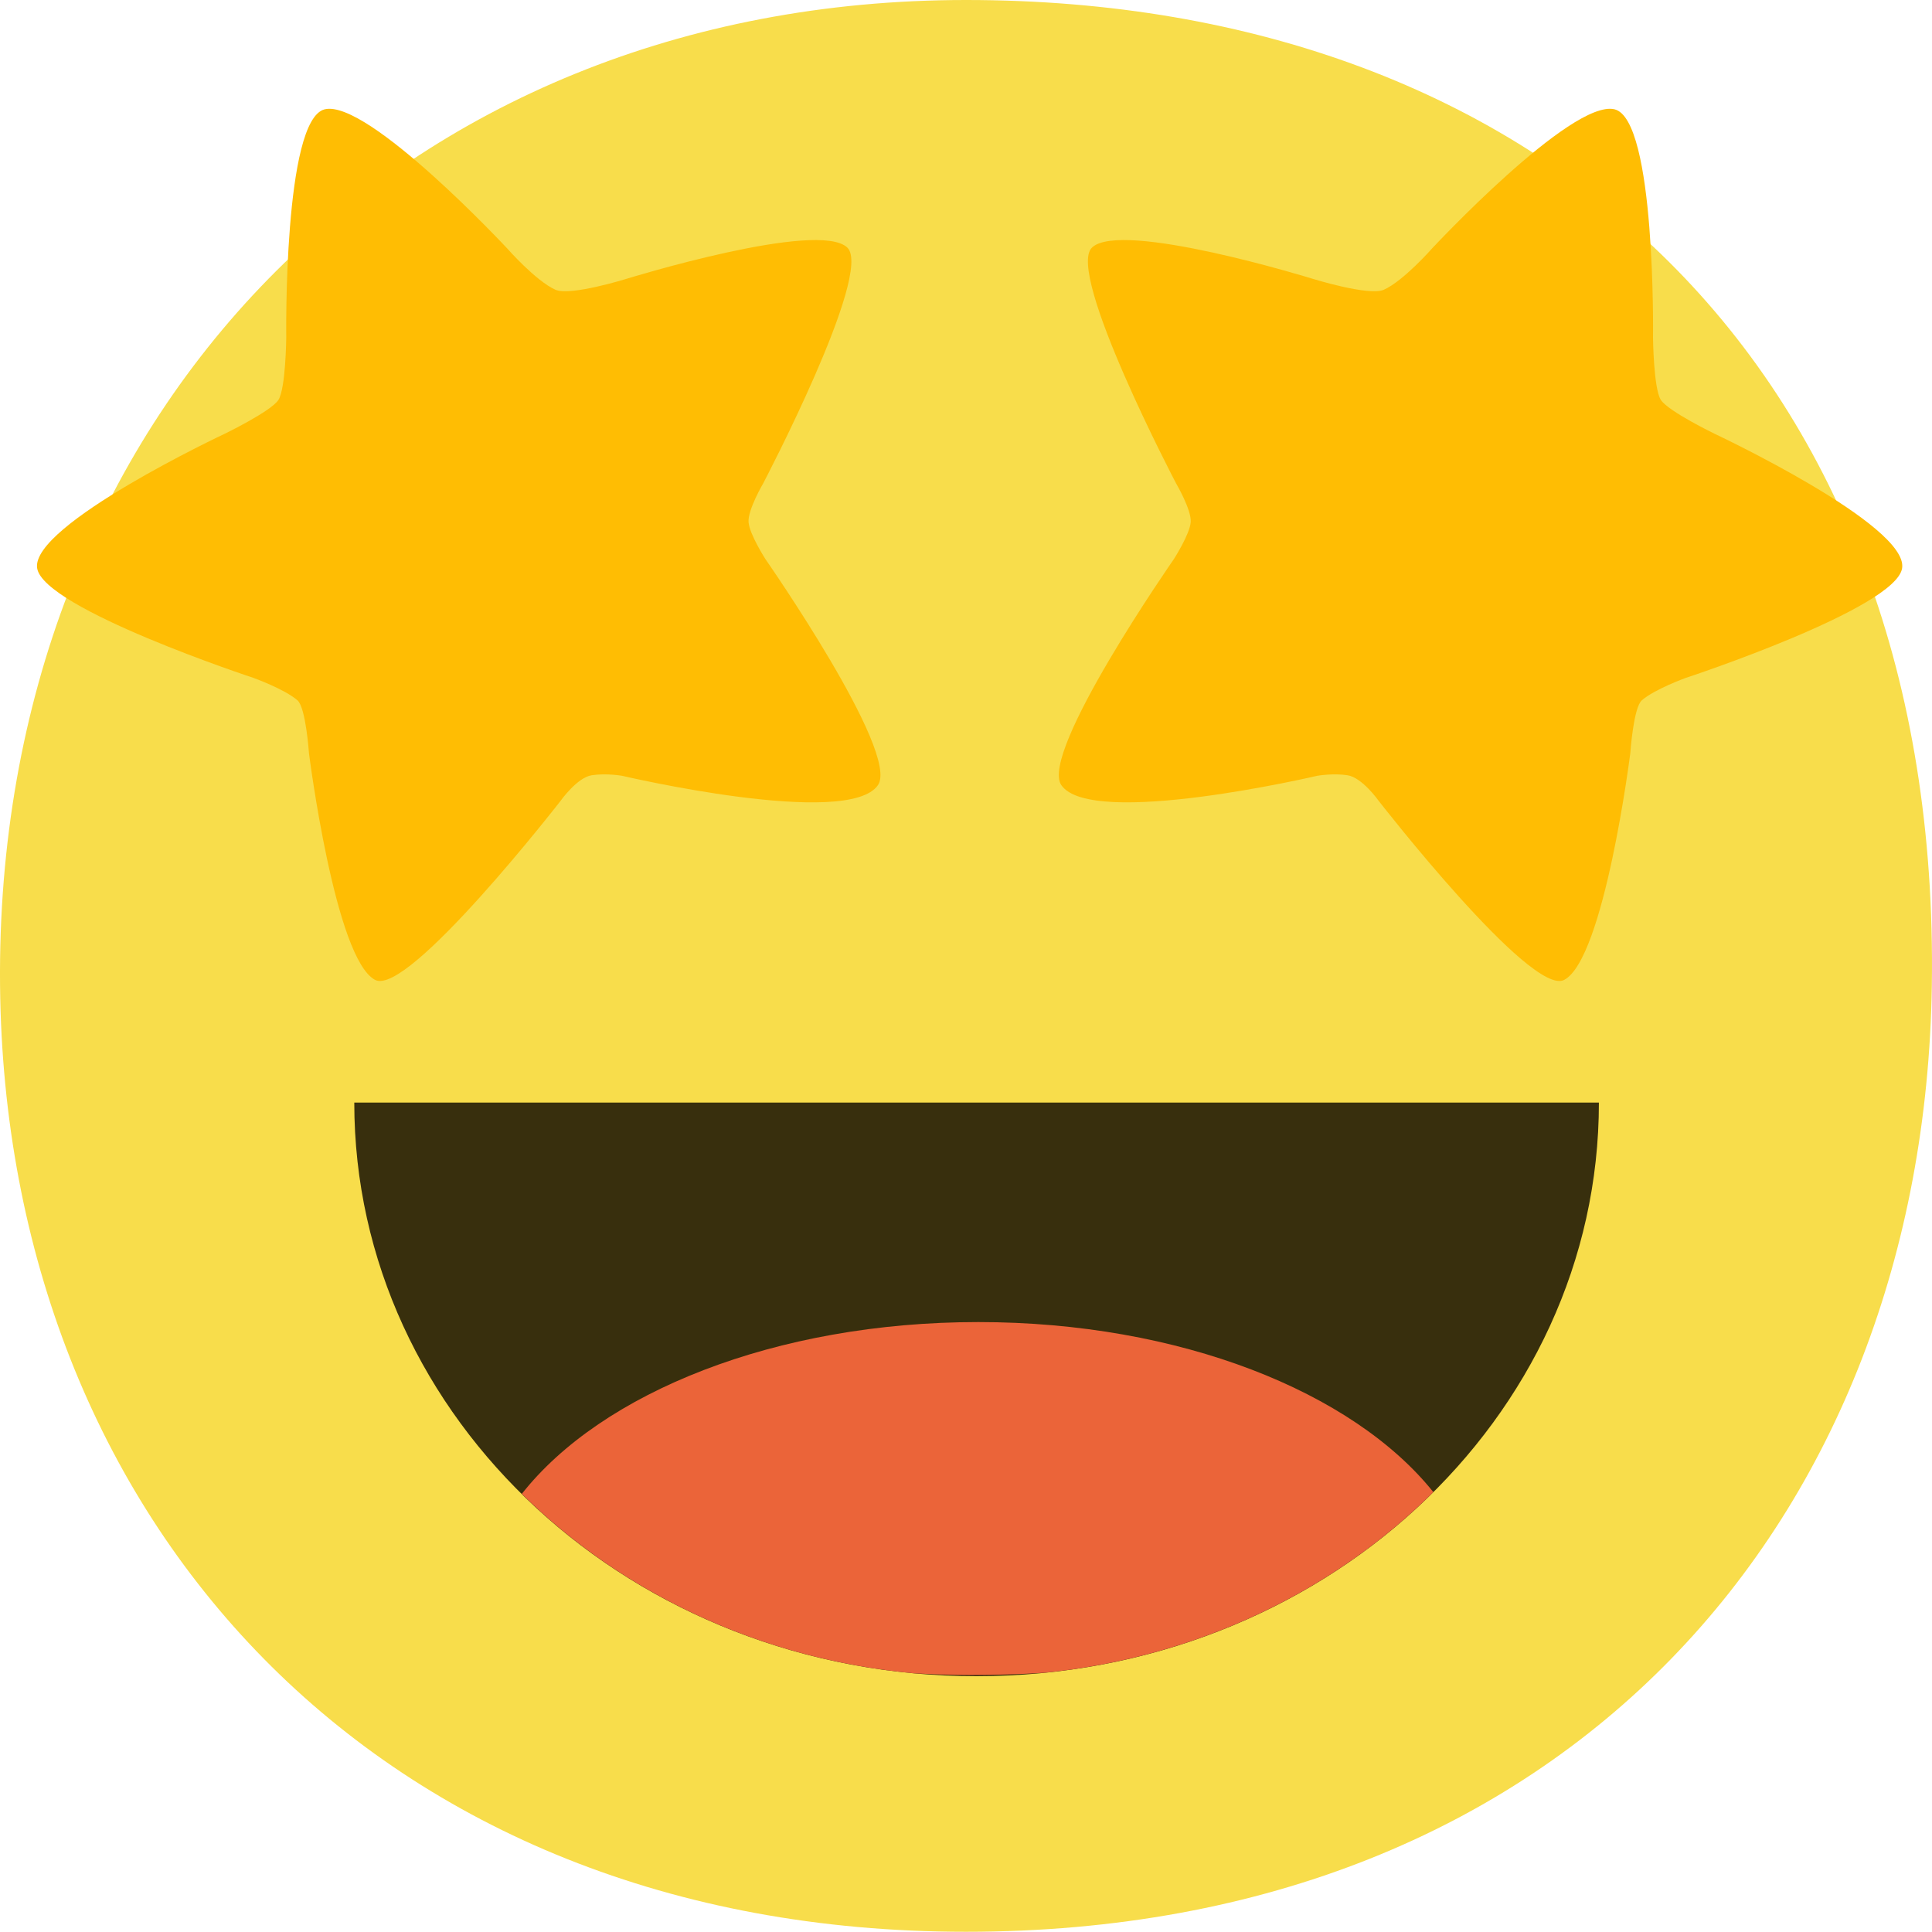
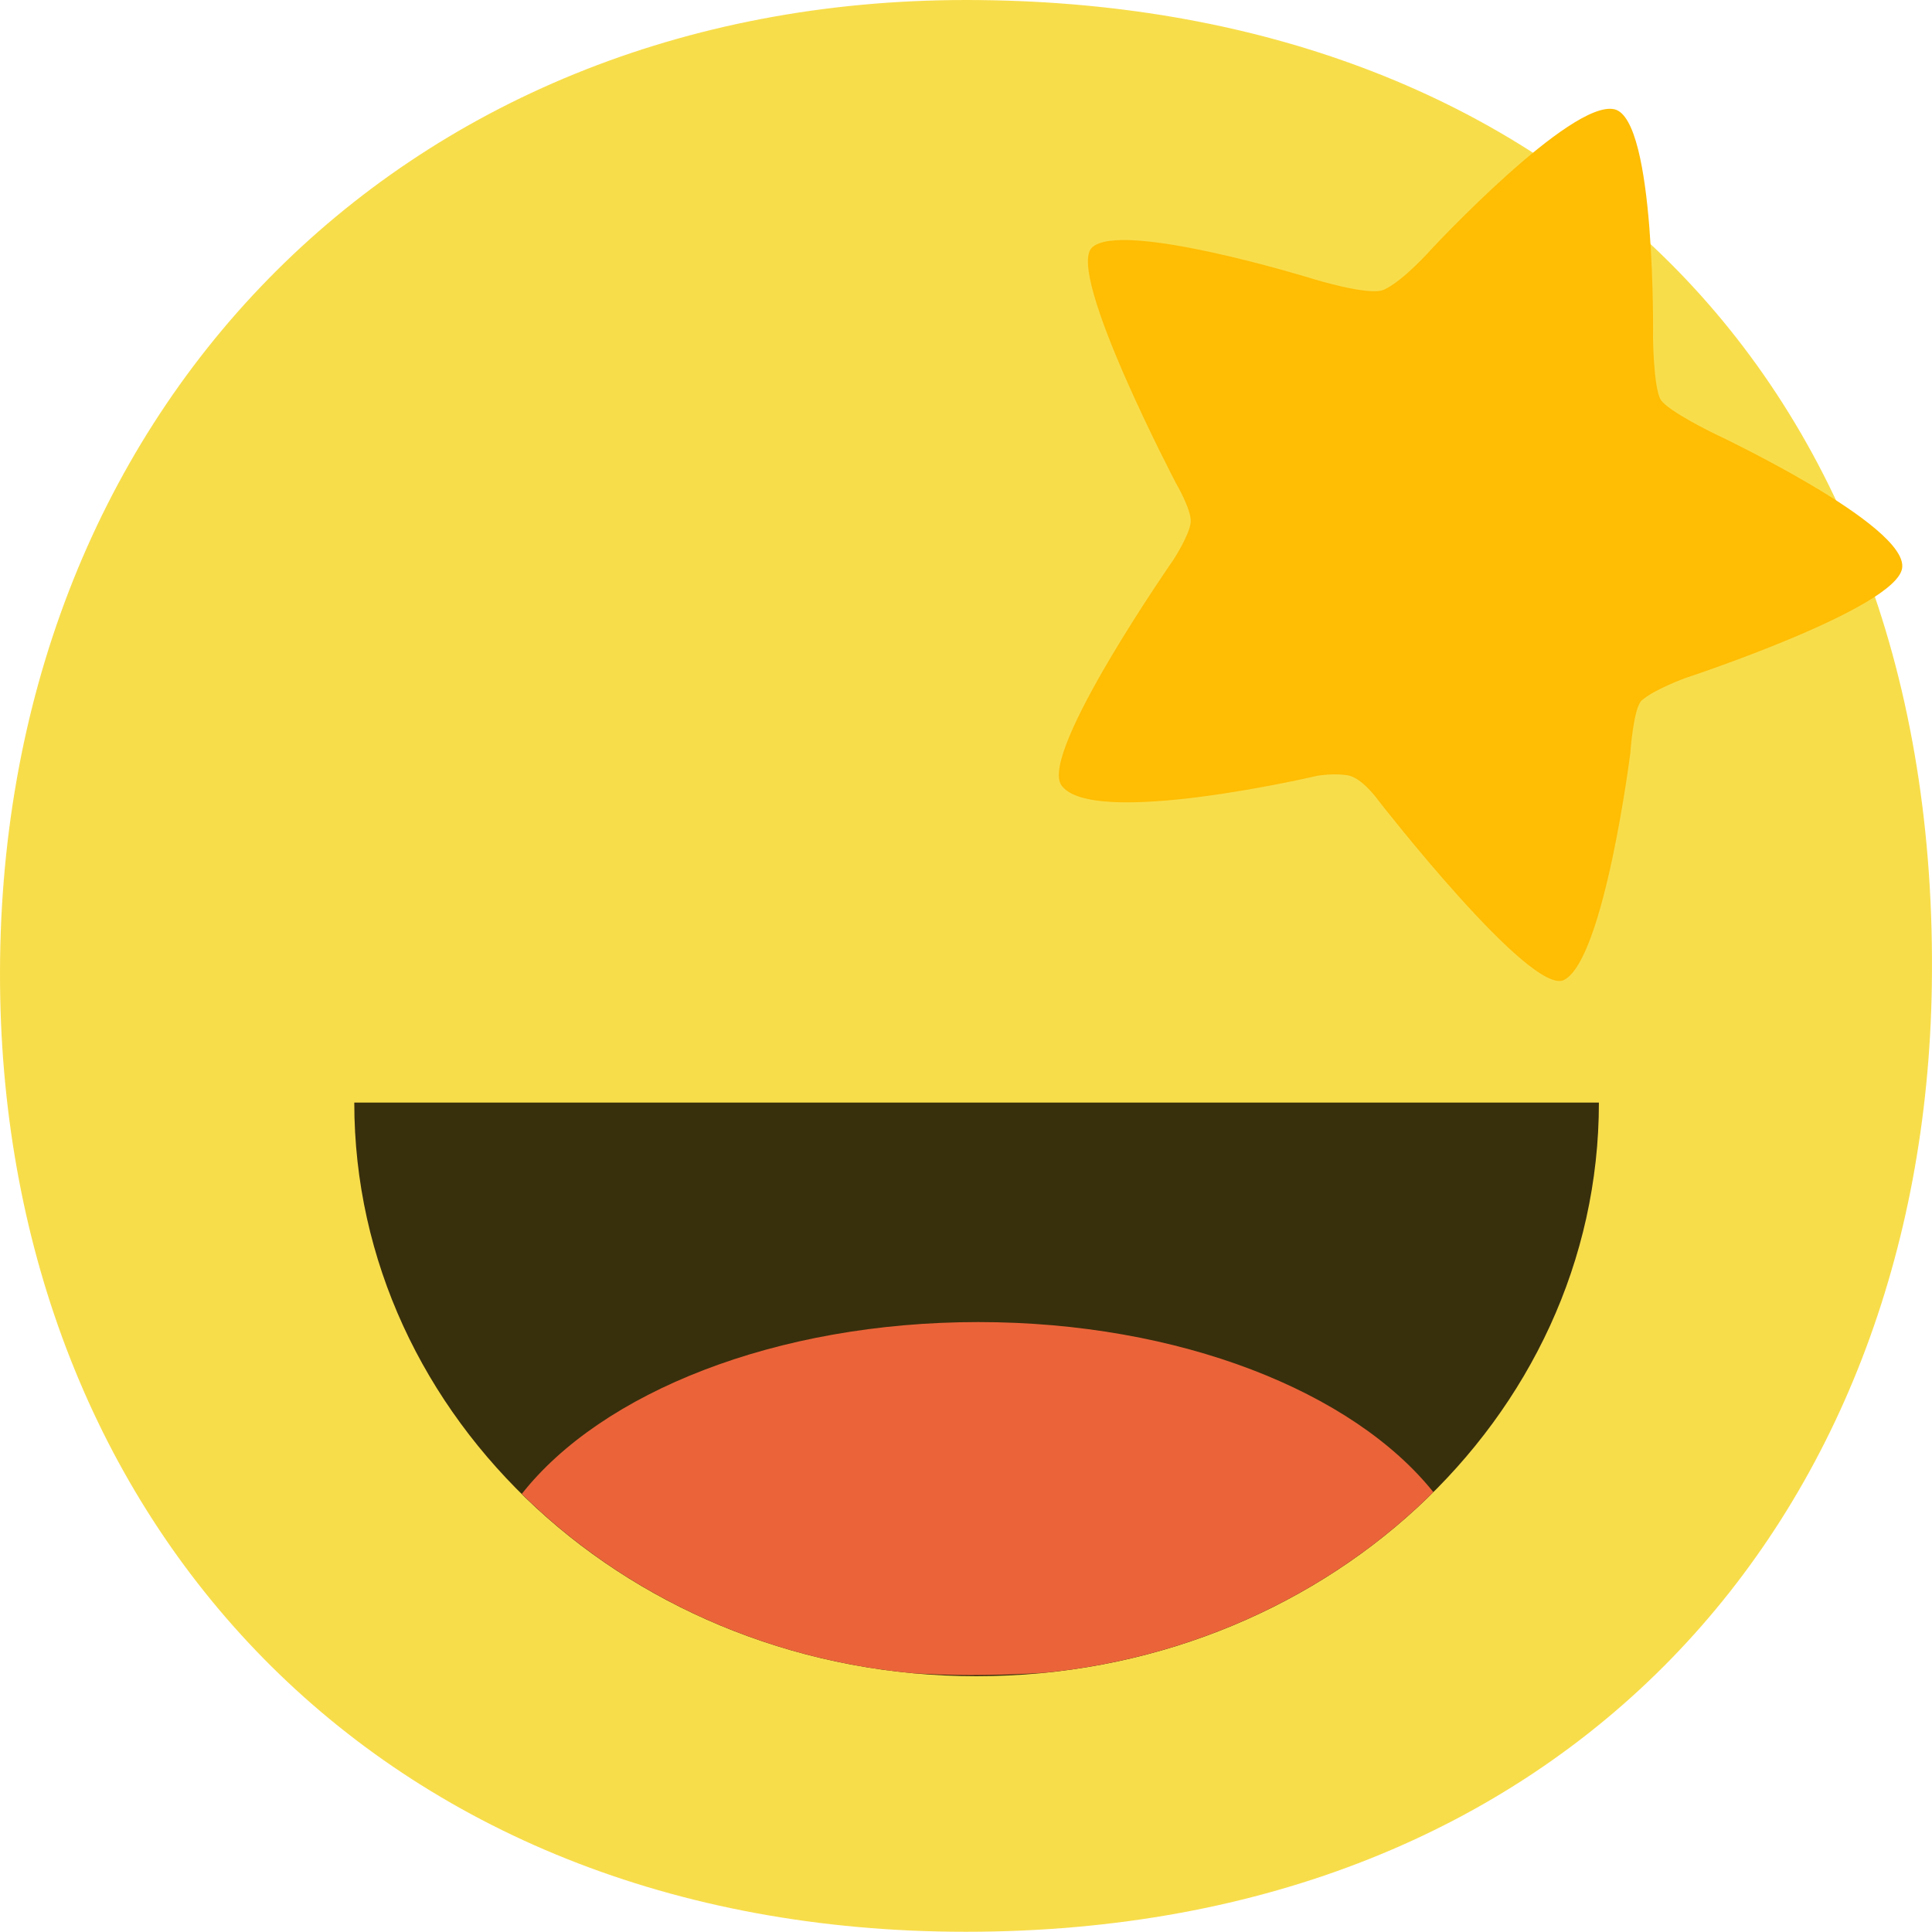
<svg xmlns="http://www.w3.org/2000/svg" width="80" height="80" viewBox="0 0 80 80" fill="none">
  <g clip-path="url(#clip0_40000209_23880)">
    <path d="M79.993 40.819C79.657 62.906 64.879 79.991 39.998 79.991C15.582 79.991 0.22 62.907 0.002 40.819C-0.23 17.207 16.512 0 39.998 0C63.949 0 80.381 15.347 79.993 40.819Z" fill="#F8DD4B" />
    <path d="M66.207 45.655C66.207 58.774 54.67 69.408 40.438 69.408C26.207 69.408 14.67 58.774 14.67 45.655C19.326 45.655 63.628 45.655 66.207 45.655Z" fill="#382F0D" />
    <path d="M40.508 54.744C32.115 54.744 24.909 57.663 21.607 61.859C25.759 65.958 31.463 68.703 37.859 69.289C38.622 69.329 39.388 69.361 40.168 69.361C41.222 69.361 42.253 69.328 43.26 69.264C49.598 68.628 55.245 65.873 59.351 61.784C56.023 57.628 48.851 54.744 40.508 54.744Z" fill="#EB6439" />
-     <path d="M36.354 32.511C35.112 34.317 25.759 32.124 25.759 32.124C25.759 32.124 25.106 32.008 24.5 32.102C23.894 32.197 23.217 33.156 23.217 33.156C23.217 33.156 16.907 41.277 15.538 40.578C13.872 39.729 12.793 31.182 12.793 31.182C12.793 31.182 12.665 29.299 12.318 28.999C11.773 28.528 10.492 28.069 10.492 28.069C10.492 28.069 1.792 25.204 1.538 23.526C1.267 21.739 9.291 17.968 9.291 17.968C9.291 17.968 11.225 17.033 11.529 16.559C11.832 16.088 11.853 13.981 11.853 13.981C11.853 13.981 11.729 4.937 13.447 4.526C15.235 4.099 21.008 10.294 21.008 10.294C21.008 10.294 22.189 11.637 23.002 11.999C23.615 12.271 25.963 11.539 25.963 11.539C25.963 11.539 33.896 9.087 35.089 10.255C36.166 11.311 31.605 20.01 31.605 20.01C31.605 20.01 30.959 21.11 30.996 21.618C31.033 22.126 31.701 23.161 31.701 23.161C31.701 23.161 37.279 31.167 36.354 32.511Z" fill="#FFBD03" />
    <path d="M43.947 32.511C45.189 34.316 54.543 32.124 54.543 32.124C54.543 32.124 55.195 32.008 55.801 32.102C56.408 32.197 57.084 33.156 57.084 33.156C57.084 33.156 63.395 41.277 64.763 40.578C66.429 39.729 67.508 31.182 67.508 31.182C67.508 31.182 67.636 29.299 67.984 28.999C68.529 28.528 69.809 28.069 69.809 28.069C69.809 28.069 78.509 25.204 78.763 23.526C79.034 21.739 71.011 17.968 71.011 17.968C71.011 17.968 69.077 17.033 68.772 16.559C68.469 16.088 68.448 13.981 68.448 13.981C68.448 13.981 68.572 4.937 66.854 4.526C65.066 4.099 59.293 10.294 59.293 10.294C59.293 10.294 58.112 11.637 57.299 11.999C56.687 12.271 54.338 11.539 54.338 11.539C54.338 11.539 46.406 9.087 45.213 10.255C44.135 11.311 48.696 20.01 48.696 20.01C48.696 20.01 49.342 21.11 49.305 21.618C49.268 22.126 48.601 23.161 48.601 23.161C48.601 23.161 43.023 31.167 43.947 32.511Z" fill="#FFBD03" />
  </g>
  <defs>
    <clipPath id="clip0_40000209_23880">
      <rect width="80" height="80" fill="white" />
    </clipPath>
  </defs>
</svg>